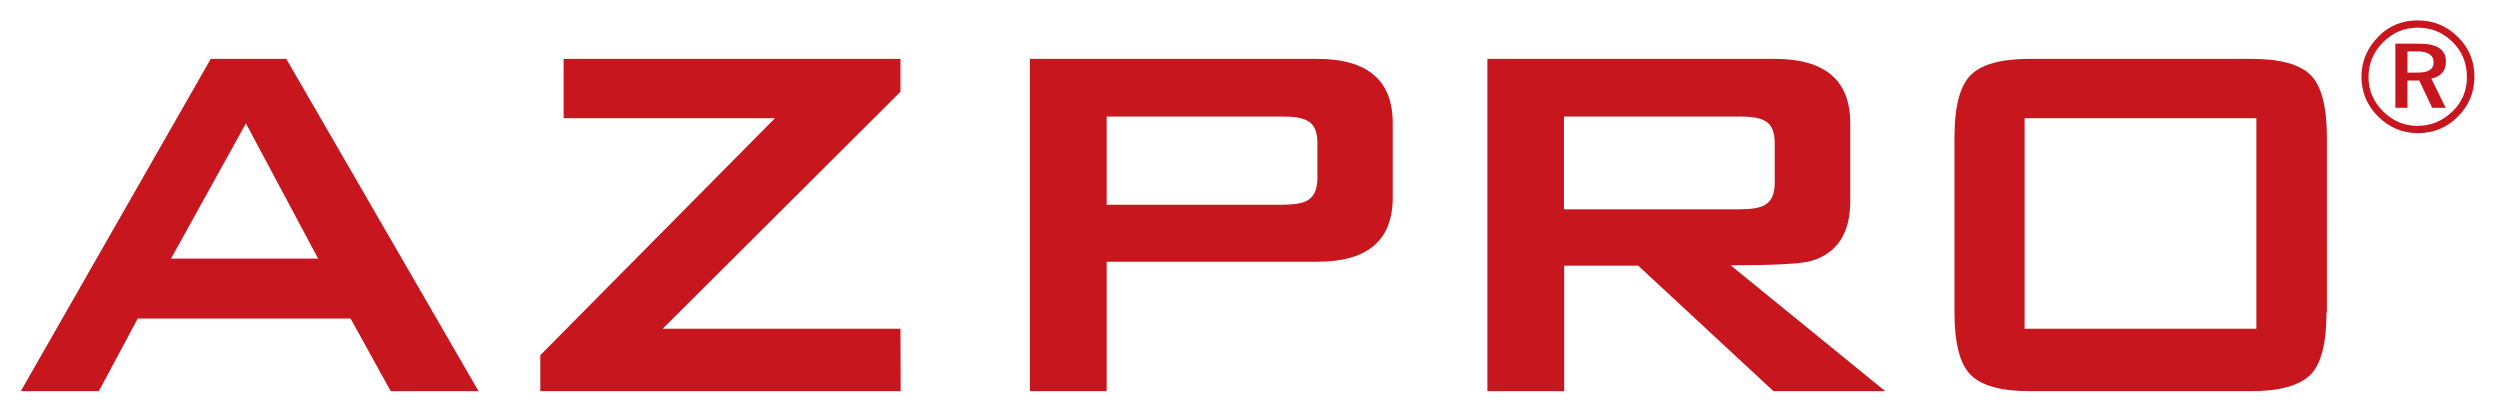
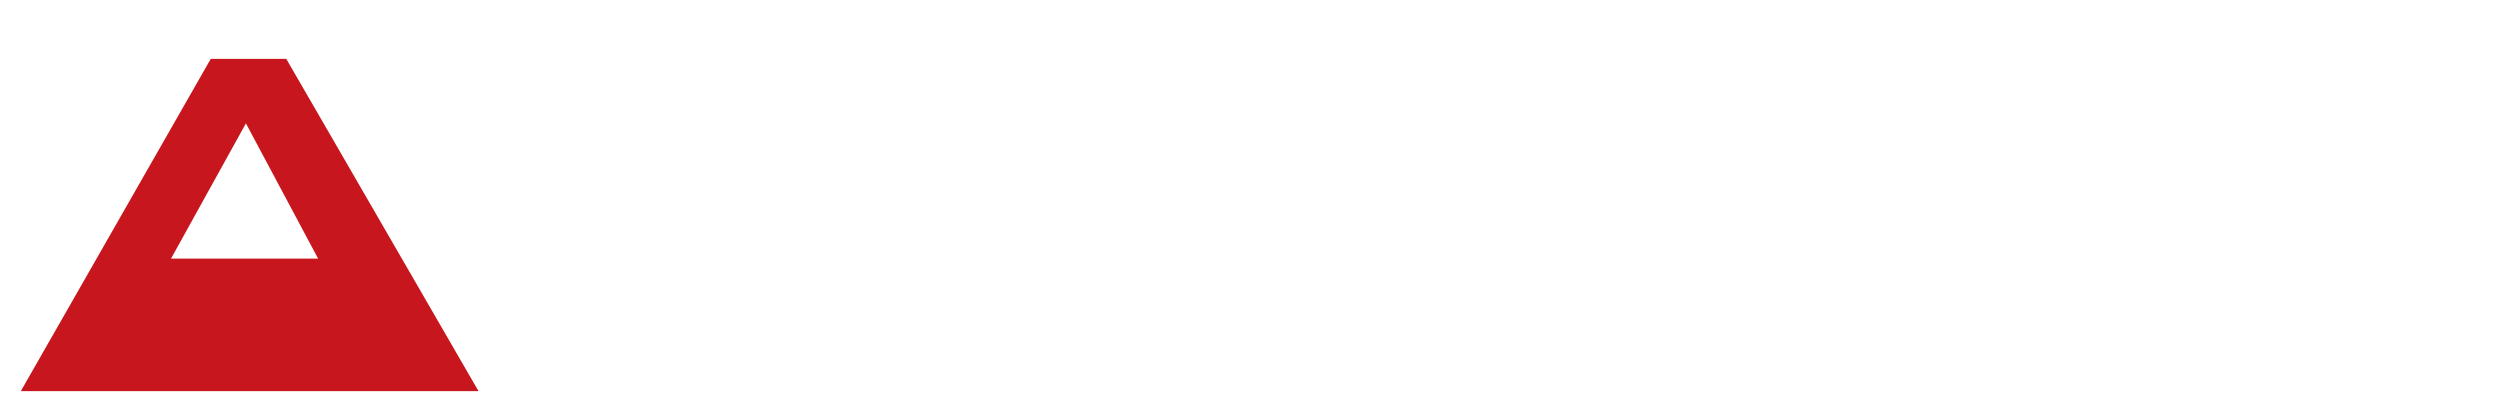
<svg xmlns="http://www.w3.org/2000/svg" version="1.1" id="レイヤー_1" x="0px" y="0px" viewBox="0 0 120.16 20.1" style="enable-background:new 0 0 120.16 20.1;" xml:space="preserve">
  <style type="text/css">
	.st0{fill:#C7161D;}
</style>
  <g>
-     <path class="st0" d="M23,18.8h-4.22l-1.93-3.49H6.62L4.75,18.8H1l9.13-15.97h3.63L23,18.8z M15.29,12.43l-3.47-6.5l-3.6,6.5H15.29z   " />
-     <path class="st0" d="M43.29,18.8H25.97v-1.73L37.25,5.68H27.09V2.83h16.19v1.58L31.85,15.8h11.43L43.29,18.8L43.29,18.8z" />
-     <path class="st0" d="M66.94,9.49c0,2.07-1.21,3.09-3.63,3.09H53.19v6.22H49.5V2.83h13.81c2.42,0,3.63,1.03,3.63,3.09V9.49z    M63.32,8.56v-1.7c0-0.53-0.16-0.89-0.47-1.05c-0.23-0.14-0.63-0.21-1.22-0.21h-8.44v4.24h8.44c0.58,0,0.99-0.07,1.22-0.21   C63.16,9.44,63.32,9.1,63.32,8.56z" />
-     <path class="st0" d="M90.61,18.8h-5.37l-6.5-6.03h-3.56v6.03h-3.69V2.83H85.3c2.42,0,3.63,1.03,3.63,3.09v3.74   c0,1.55-0.62,2.5-1.87,2.88c-0.48,0.14-1.77,0.21-3.88,0.21L90.61,18.8z M85.3,8.78V6.86c0-0.53-0.16-0.89-0.47-1.05   c-0.23-0.14-0.63-0.21-1.22-0.21h-8.44v4.46h8.44c0.58,0,0.99-0.07,1.22-0.21C85.15,9.67,85.3,9.31,85.3,8.78z" />
-     <path class="st0" d="M111.82,15.02c0,1.49-0.26,2.49-0.78,3s-1.46,0.78-2.83,0.78H97.55c-1.36,0-2.31-0.26-2.83-0.78   c-0.52-0.52-0.78-1.52-0.78-3V6.61c0-1.49,0.26-2.49,0.78-3c0.52-0.52,1.45-0.78,2.83-0.78h10.68c1.36,0,2.31,0.26,2.83,0.78   s0.78,1.52,0.78,3V15.02z M108.45,15.8V5.68H97.31V15.8C97.31,15.8,108.45,15.8,108.45,15.8z" />
+     <path class="st0" d="M23,18.8h-4.22H6.62L4.75,18.8H1l9.13-15.97h3.63L23,18.8z M15.29,12.43l-3.47-6.5l-3.6,6.5H15.29z   " />
  </g>
  <g>
    <g>
-       <path class="st0" d="M118.93,3.69c0,0.75-0.27,1.39-0.8,1.92c-0.53,0.53-1.18,0.79-1.92,0.79c-0.74,0-1.37-0.27-1.91-0.8    c-0.53-0.53-0.8-1.17-0.8-1.91s0.28-1.39,0.82-1.94c0.51-0.51,1.13-0.77,1.88-0.77c0.76,0,1.4,0.27,1.93,0.79    C118.67,2.3,118.93,2.94,118.93,3.69z M118.57,3.71c0-0.66-0.22-1.23-0.68-1.68c-0.45-0.46-1.01-0.7-1.68-0.7    c-0.65,0-1.2,0.23-1.67,0.7c-0.46,0.46-0.7,1.02-0.7,1.67c0,0.63,0.23,1.19,0.7,1.65c0.46,0.46,1.01,0.7,1.64,0.7    c0.65,0,1.2-0.22,1.68-0.68C118.34,4.91,118.57,4.36,118.57,3.71z M117.56,2.95c0,0.45-0.23,0.73-0.7,0.83l0.69,1.4h-0.65    l-0.62-1.31h-0.57v1.31h-0.58V2.1h1.16C117.14,2.1,117.56,2.39,117.56,2.95z M116.97,3c0-0.35-0.27-0.53-0.79-0.53h-0.47v1.02    h0.49C116.72,3.49,116.97,3.33,116.97,3z" />
-     </g>
+       </g>
  </g>
</svg>